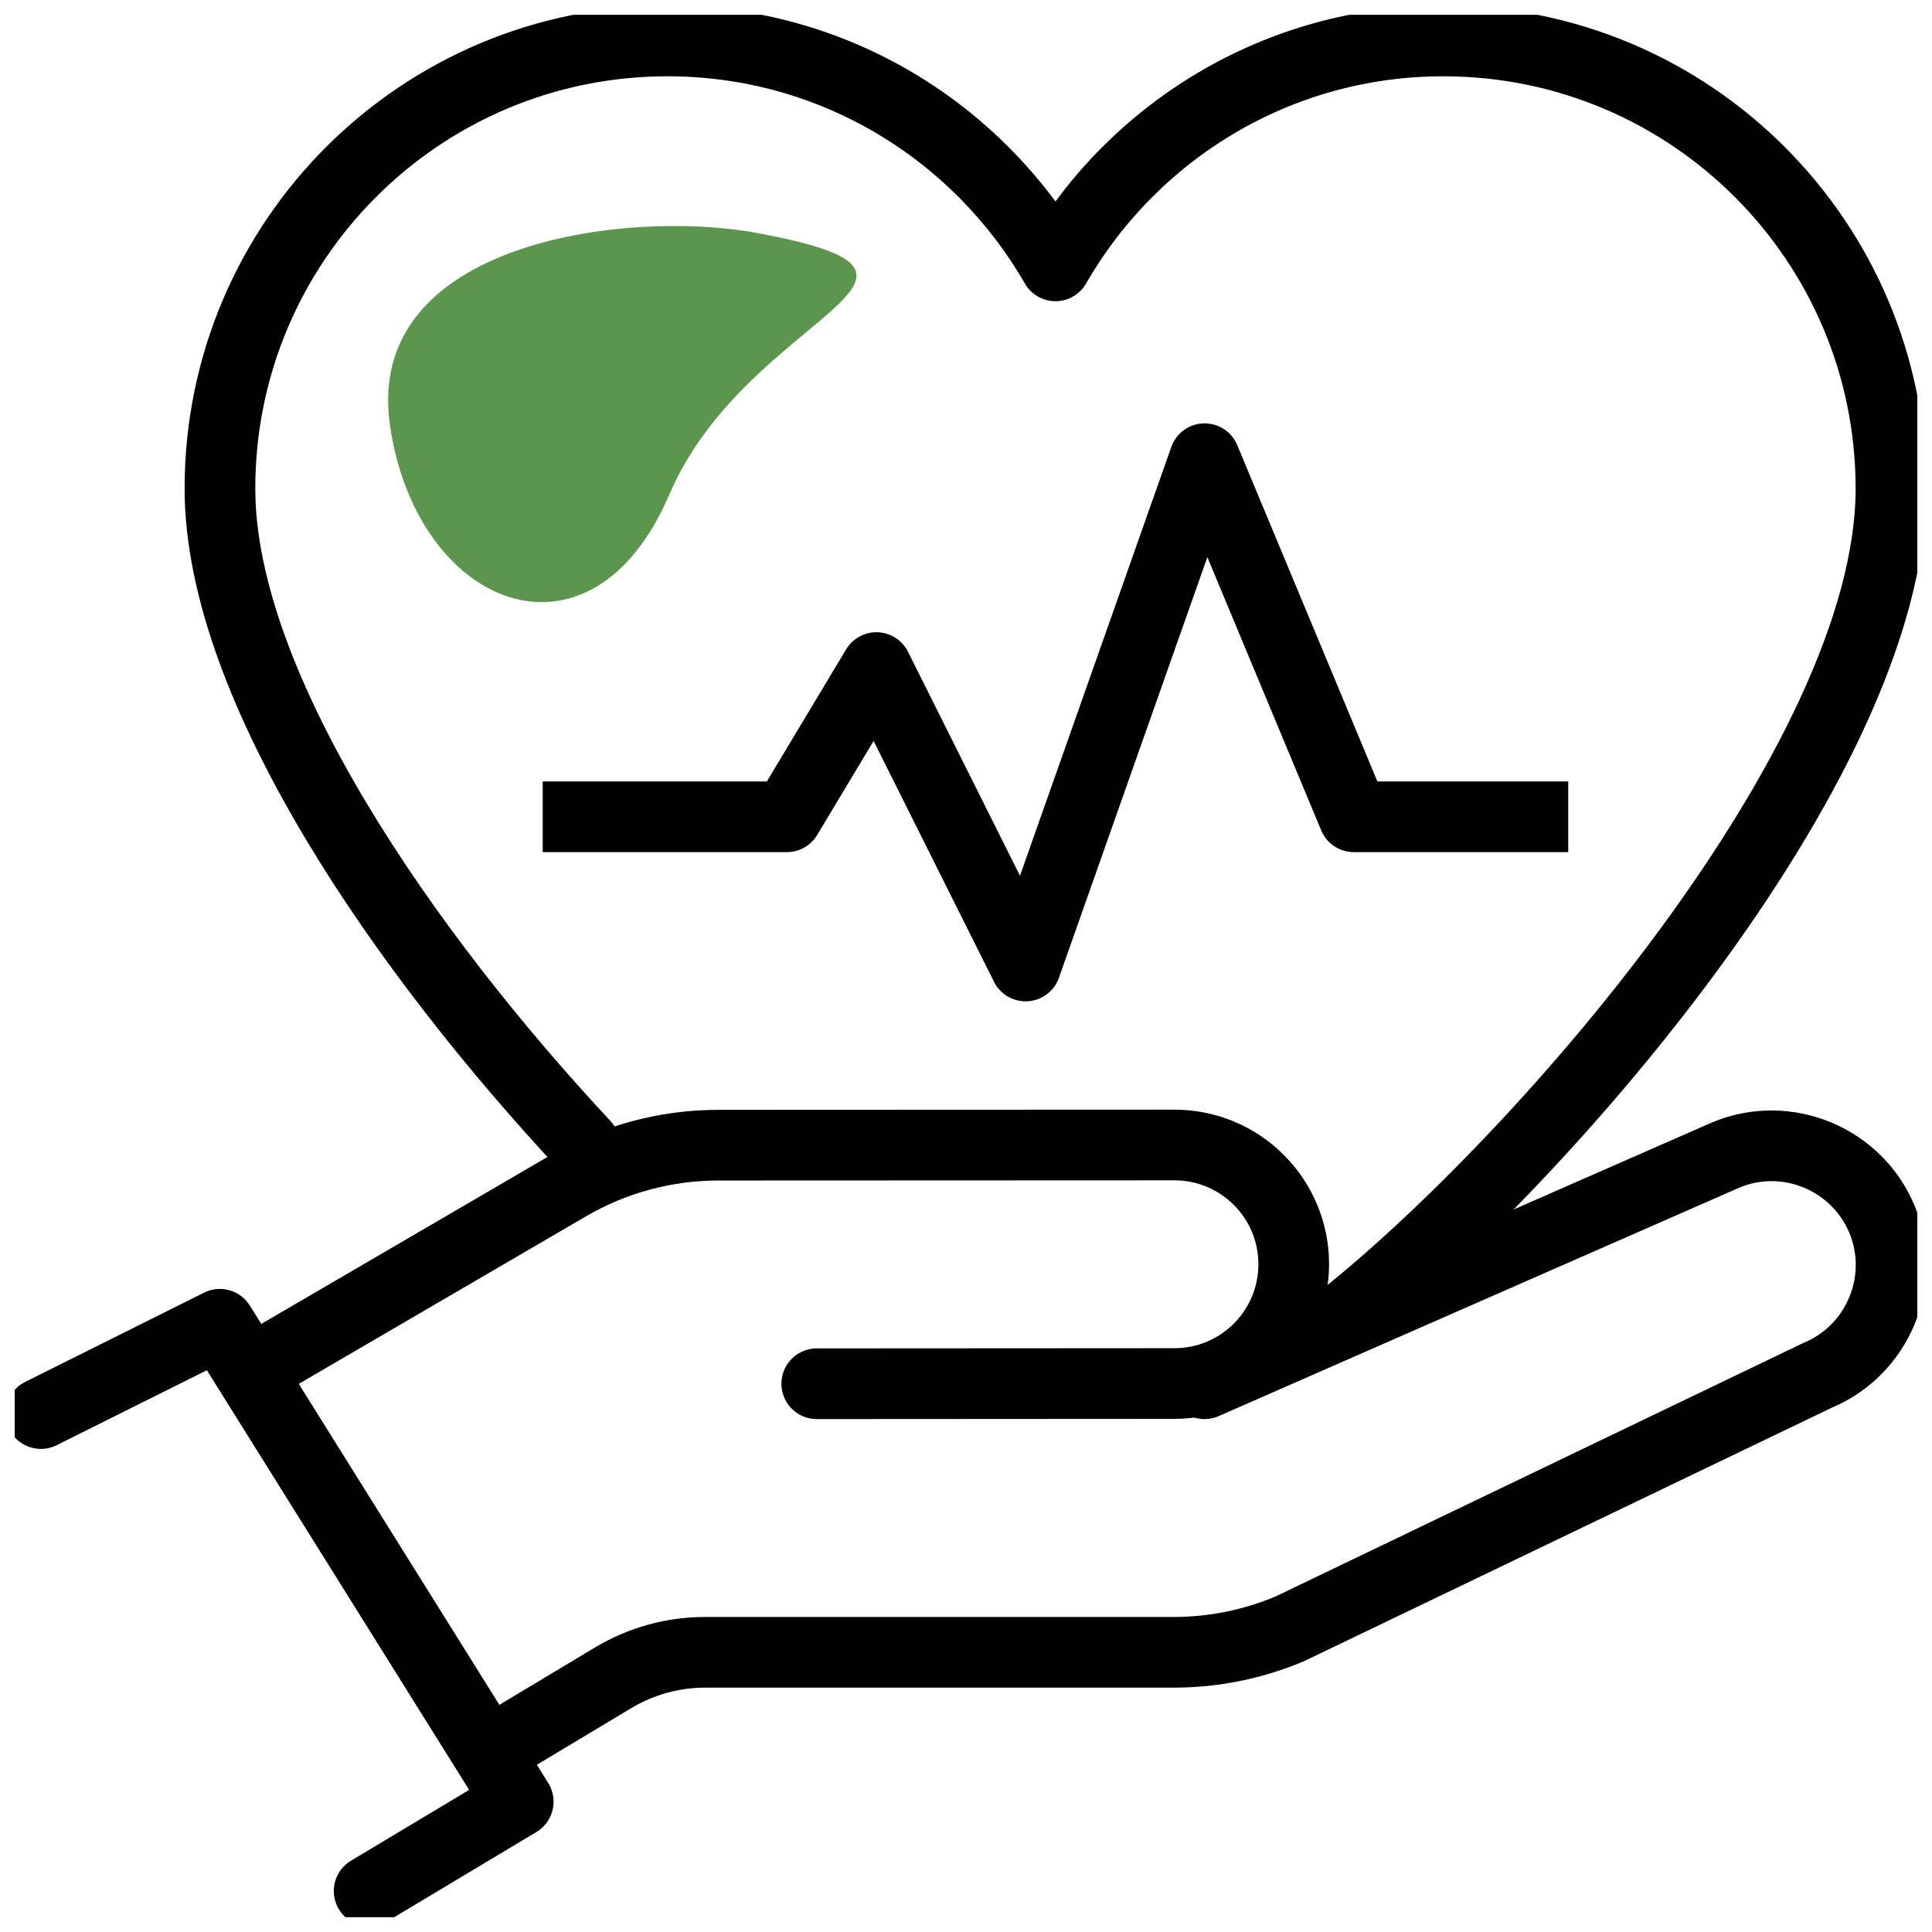
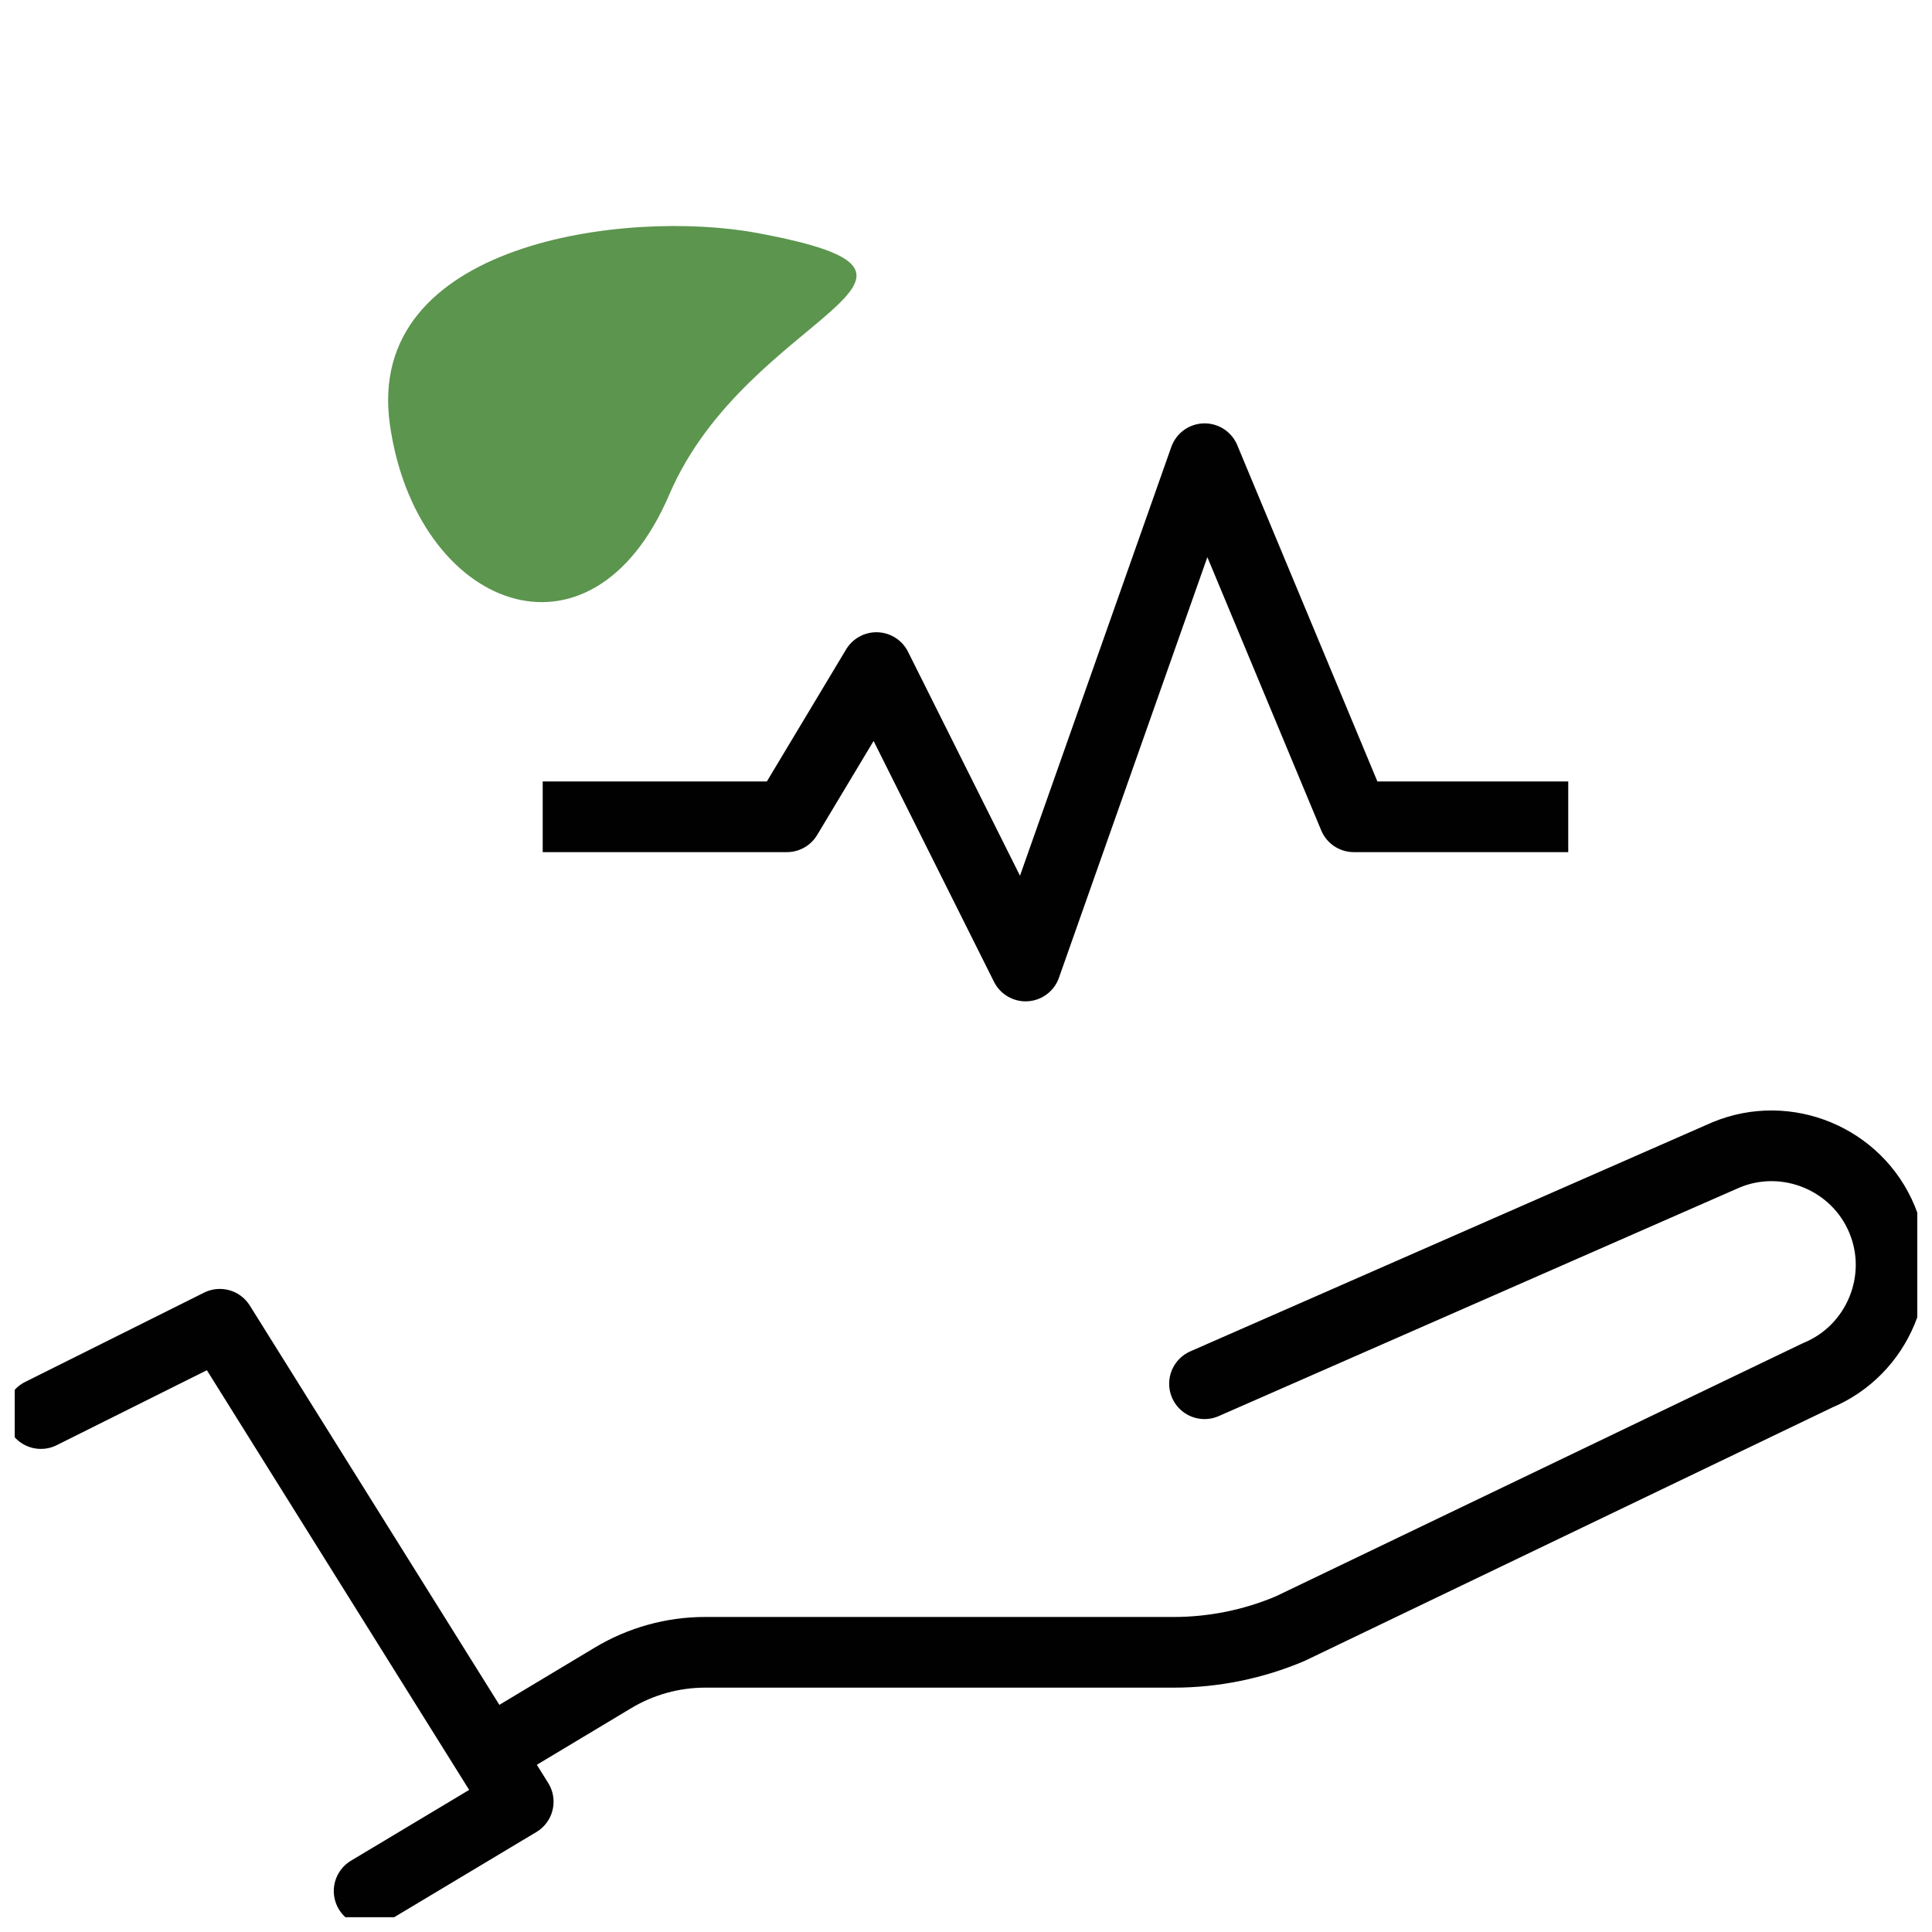
<svg xmlns="http://www.w3.org/2000/svg" xmlns:xlink="http://www.w3.org/1999/xlink" version="1.1" id="Layer_1" x="0px" y="0px" width="82px" height="82px" viewBox="0 0 82 82" xml:space="preserve">
  <g>
    <defs>
      <rect id="SVGID_1_" x="0.625" y="0.628" width="80.75" height="80.744" />
    </defs>
    <clipPath id="SVGID_2_">
      <use xlink:href="#SVGID_1_" overflow="visible" />
    </clipPath>
    <polyline clip-path="url(#SVGID_2_)" fill="none" stroke="#010101" stroke-width="3" stroke-linecap="round" stroke-linejoin="round" stroke-miterlimit="10" points="   1.736,59.996 9.33,56.206 21.995,76.47 15.667,80.261  " />
-     <path clip-path="url(#SVGID_2_)" fill="none" stroke="#010101" stroke-width="3" stroke-linecap="round" stroke-linejoin="round" stroke-miterlimit="10" d="   M34.666,58.73l15.181-0.009c2.797,0,5.063-2.267,5.063-5.063c0-2.795-2.266-5.061-5.063-5.061l-19.36,0.008   c-2.24,0-4.44,0.595-6.375,1.726l-12.23,7.134" />
    <path clip-path="url(#SVGID_2_)" fill="none" stroke="#010101" stroke-width="3" stroke-linecap="round" stroke-linejoin="round" stroke-miterlimit="10" d="   M51.123,58.73l22.139-9.715c2.573-1.066,5.552,0.169,6.618,2.743c1.067,2.573-0.167,5.551-2.743,6.618L54.759,69.125   c-1.563,0.662-3.244,1.004-4.941,1.004h-19.89c-1.376,0-2.726,0.375-3.907,1.083l-4.523,2.714" />
-     <path clip-path="url(#SVGID_2_)" fill="none" stroke="#010101" stroke-width="3" stroke-linecap="round" stroke-linejoin="round" stroke-miterlimit="10" d="   M56.668,56.198c8.262-6.437,23.59-23.686,23.59-35.462c0-10.492-8.506-18.998-18.998-18.998c-7.047,0-13.185,3.847-16.463,9.546   c-3.279-5.699-9.417-9.546-16.465-9.546c-10.492,0-18.997,8.506-18.997,18.998c0,8.477,7.944,19.791,15.477,27.865" />
    <polyline clip-path="url(#SVGID_2_)" fill="none" stroke="#010101" stroke-width="3" stroke-linecap="square" stroke-linejoin="round" stroke-miterlimit="10" points="   24.534,34.667 33.397,34.667 37.198,28.334 43.53,41 51.128,19.469 57.461,34.667 65.061,34.667  " />
    <path clip-path="url(#SVGID_2_)" fill="#5C954E" d="M32.109,9.884c-5.477-1.014-16.67,0.371-15.559,8.149   c1.111,7.779,8.52,10.743,11.854,2.964C31.738,13.218,42.109,11.736,32.109,9.884" />
  </g>
</svg>